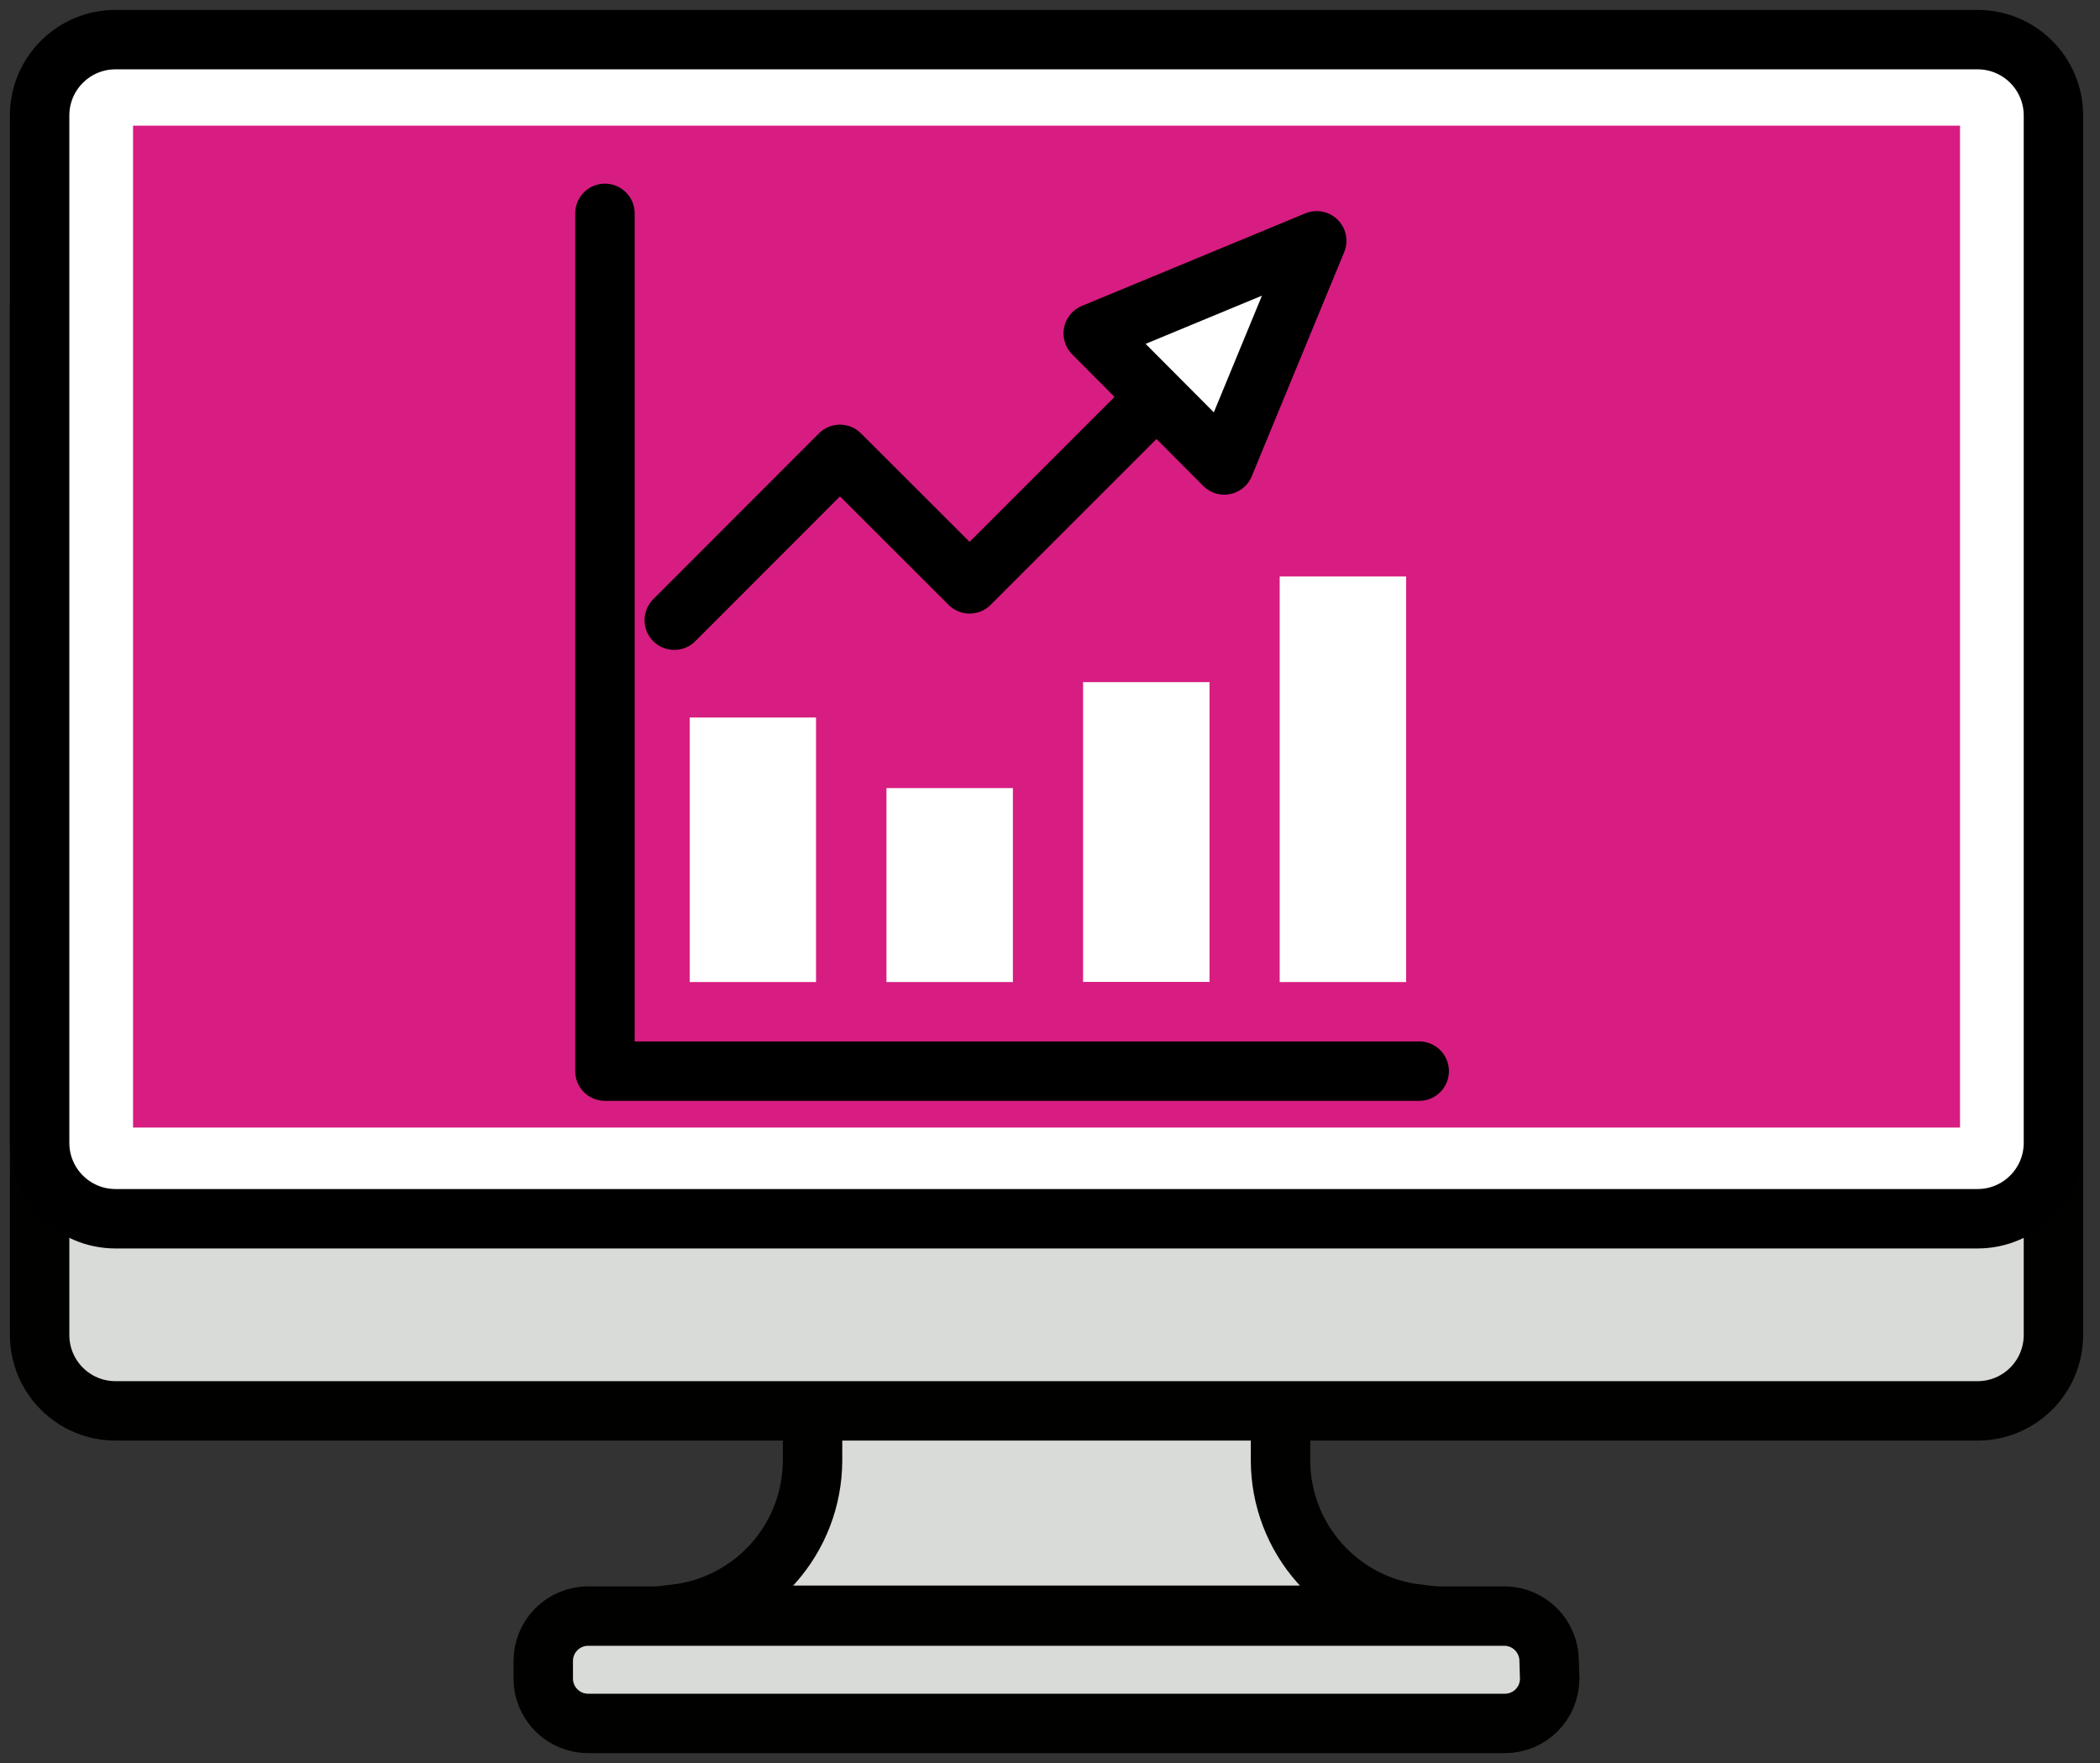
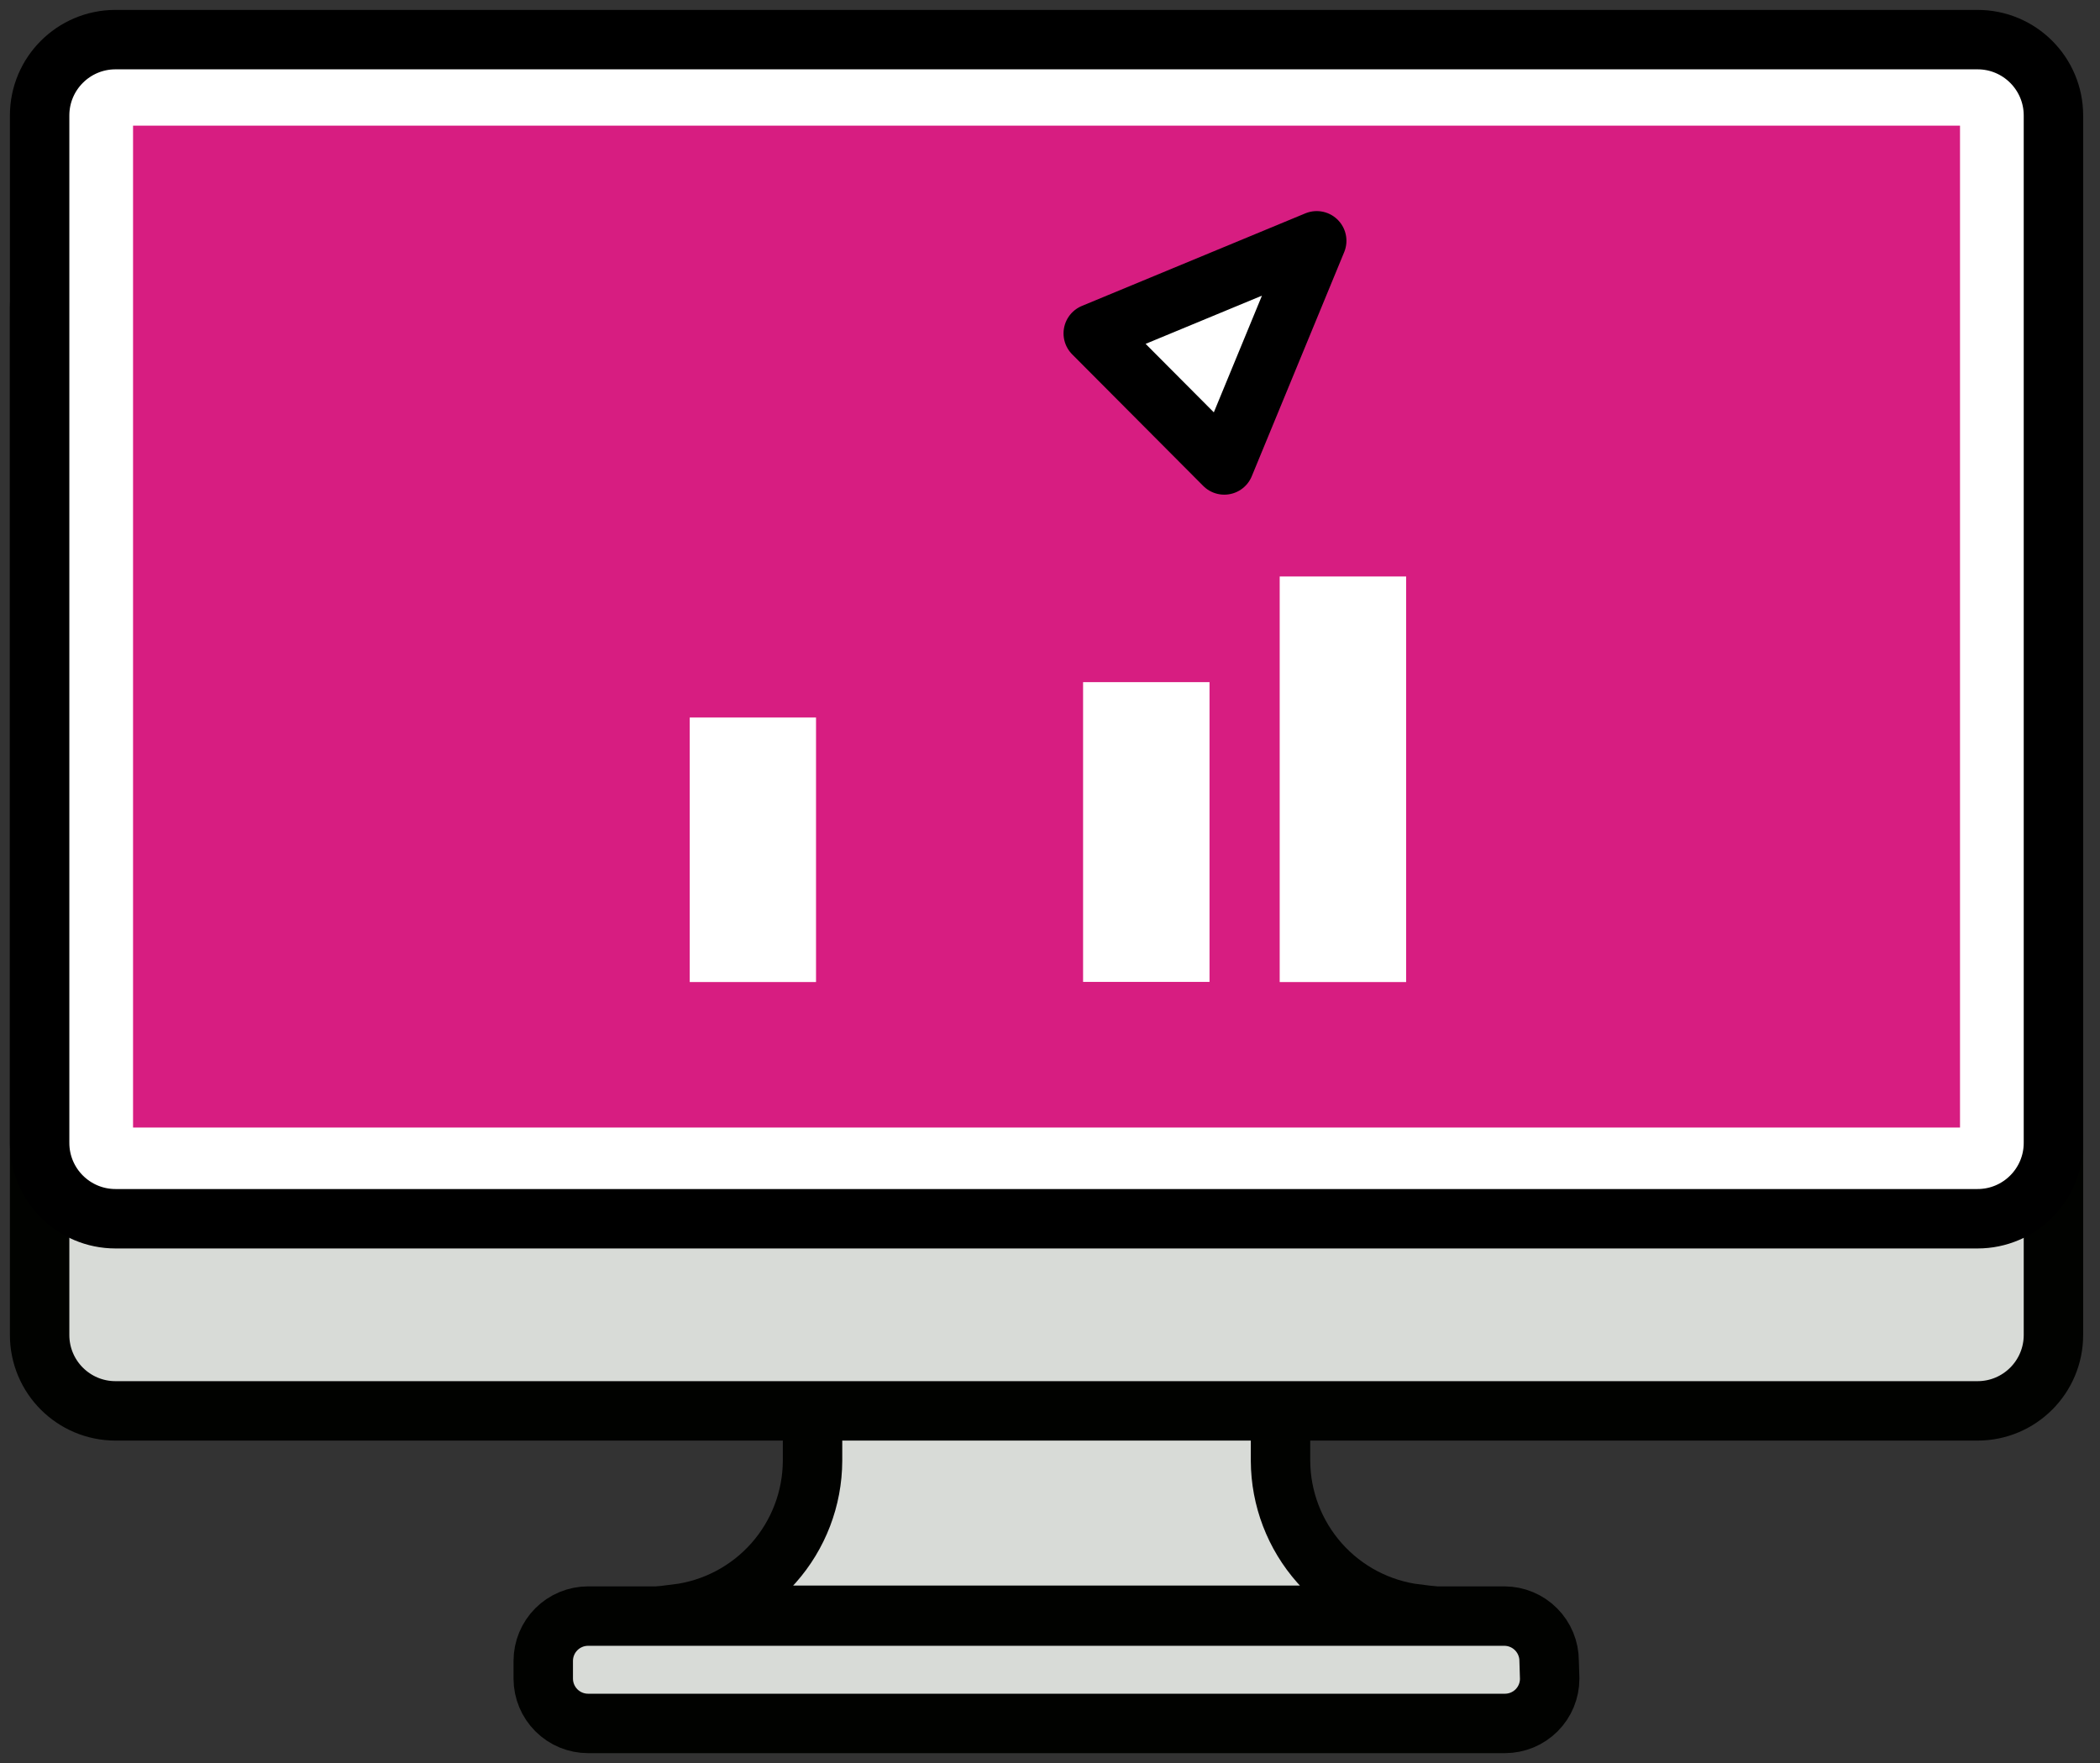
<svg xmlns="http://www.w3.org/2000/svg" width="106" height="89" viewBox="0 0 106 89" fill="none">
  <rect x="0" y="0" width="106" height="89" fill="#333333" stroke="none" />
  <path d="M64.636 73.745V66.435H41.014V73.745C41.006 75.648 40.304 77.483 39.04 78.907C37.776 80.33 36.036 81.243 34.147 81.476V81.539H71.502V81.476C69.613 81.243 67.874 80.33 66.61 78.907C65.346 77.483 64.644 75.648 64.636 73.745Z" fill="#D8DBD7" stroke="#010200" stroke-width="3" />
  <path d="M99.82 11.706H5.83C3.715 11.706 2 13.421 2 15.537V67.391C2 69.507 3.715 71.222 5.83 71.222H99.82C101.935 71.222 103.65 69.507 103.65 67.391V15.537C103.65 13.421 101.935 11.706 99.82 11.706Z" fill="#D8DBD7" stroke="#010200" stroke-width="3" />
  <path d="M99.82 2H5.83C3.715 2 2 3.715 2 5.83V57.692C2 59.808 3.715 61.523 5.83 61.523H99.82C101.935 61.523 103.65 59.808 103.65 57.692V5.83C103.65 3.715 101.935 2 99.82 2Z" fill="white" stroke="black" stroke-width="3" stroke-linecap="round" stroke-linejoin="round" />
  <path d="M98.934 6.343H6.716V56.919H98.934V6.343Z" fill="#D71D81" />
  <path d="M78.222 84.744C78.222 85.342 77.984 85.916 77.561 86.339C77.138 86.762 76.564 87 75.966 87H29.684C29.085 87 28.511 86.763 28.087 86.34C27.663 85.917 27.423 85.343 27.421 84.744V83.844C27.421 83.244 27.66 82.669 28.084 82.244C28.509 81.82 29.084 81.581 29.684 81.581H75.938C76.537 81.583 77.11 81.822 77.533 82.247C77.956 82.671 78.194 83.245 78.194 83.844L78.222 84.744Z" fill="#D8DBD7" stroke="#010200" stroke-width="3" />
-   <path d="M71.636 54.072H30.535V10.771" stroke="black" stroke-width="3" stroke-linecap="round" stroke-linejoin="round" />
  <path d="M41.19 36.221H34.815V49.574H41.19V36.221Z" fill="white" />
-   <path d="M51.127 39.784H44.746V49.575H51.127V39.784Z" fill="white" />
  <path d="M61.052 34.435H54.67V49.567H61.052V34.435Z" fill="white" />
  <path d="M70.976 29.101H64.594V49.575H70.976V29.101Z" fill="white" />
  <path d="M61.797 23.471L66.463 12.156L55.183 16.83L61.797 23.471Z" fill="white" stroke="black" stroke-width="3" stroke-linecap="round" stroke-linejoin="round" />
-   <path d="M34.035 31.308L42.398 22.937L48.942 29.474L58.093 20.323" stroke="black" stroke-width="3" stroke-linecap="round" stroke-linejoin="round" />
</svg>